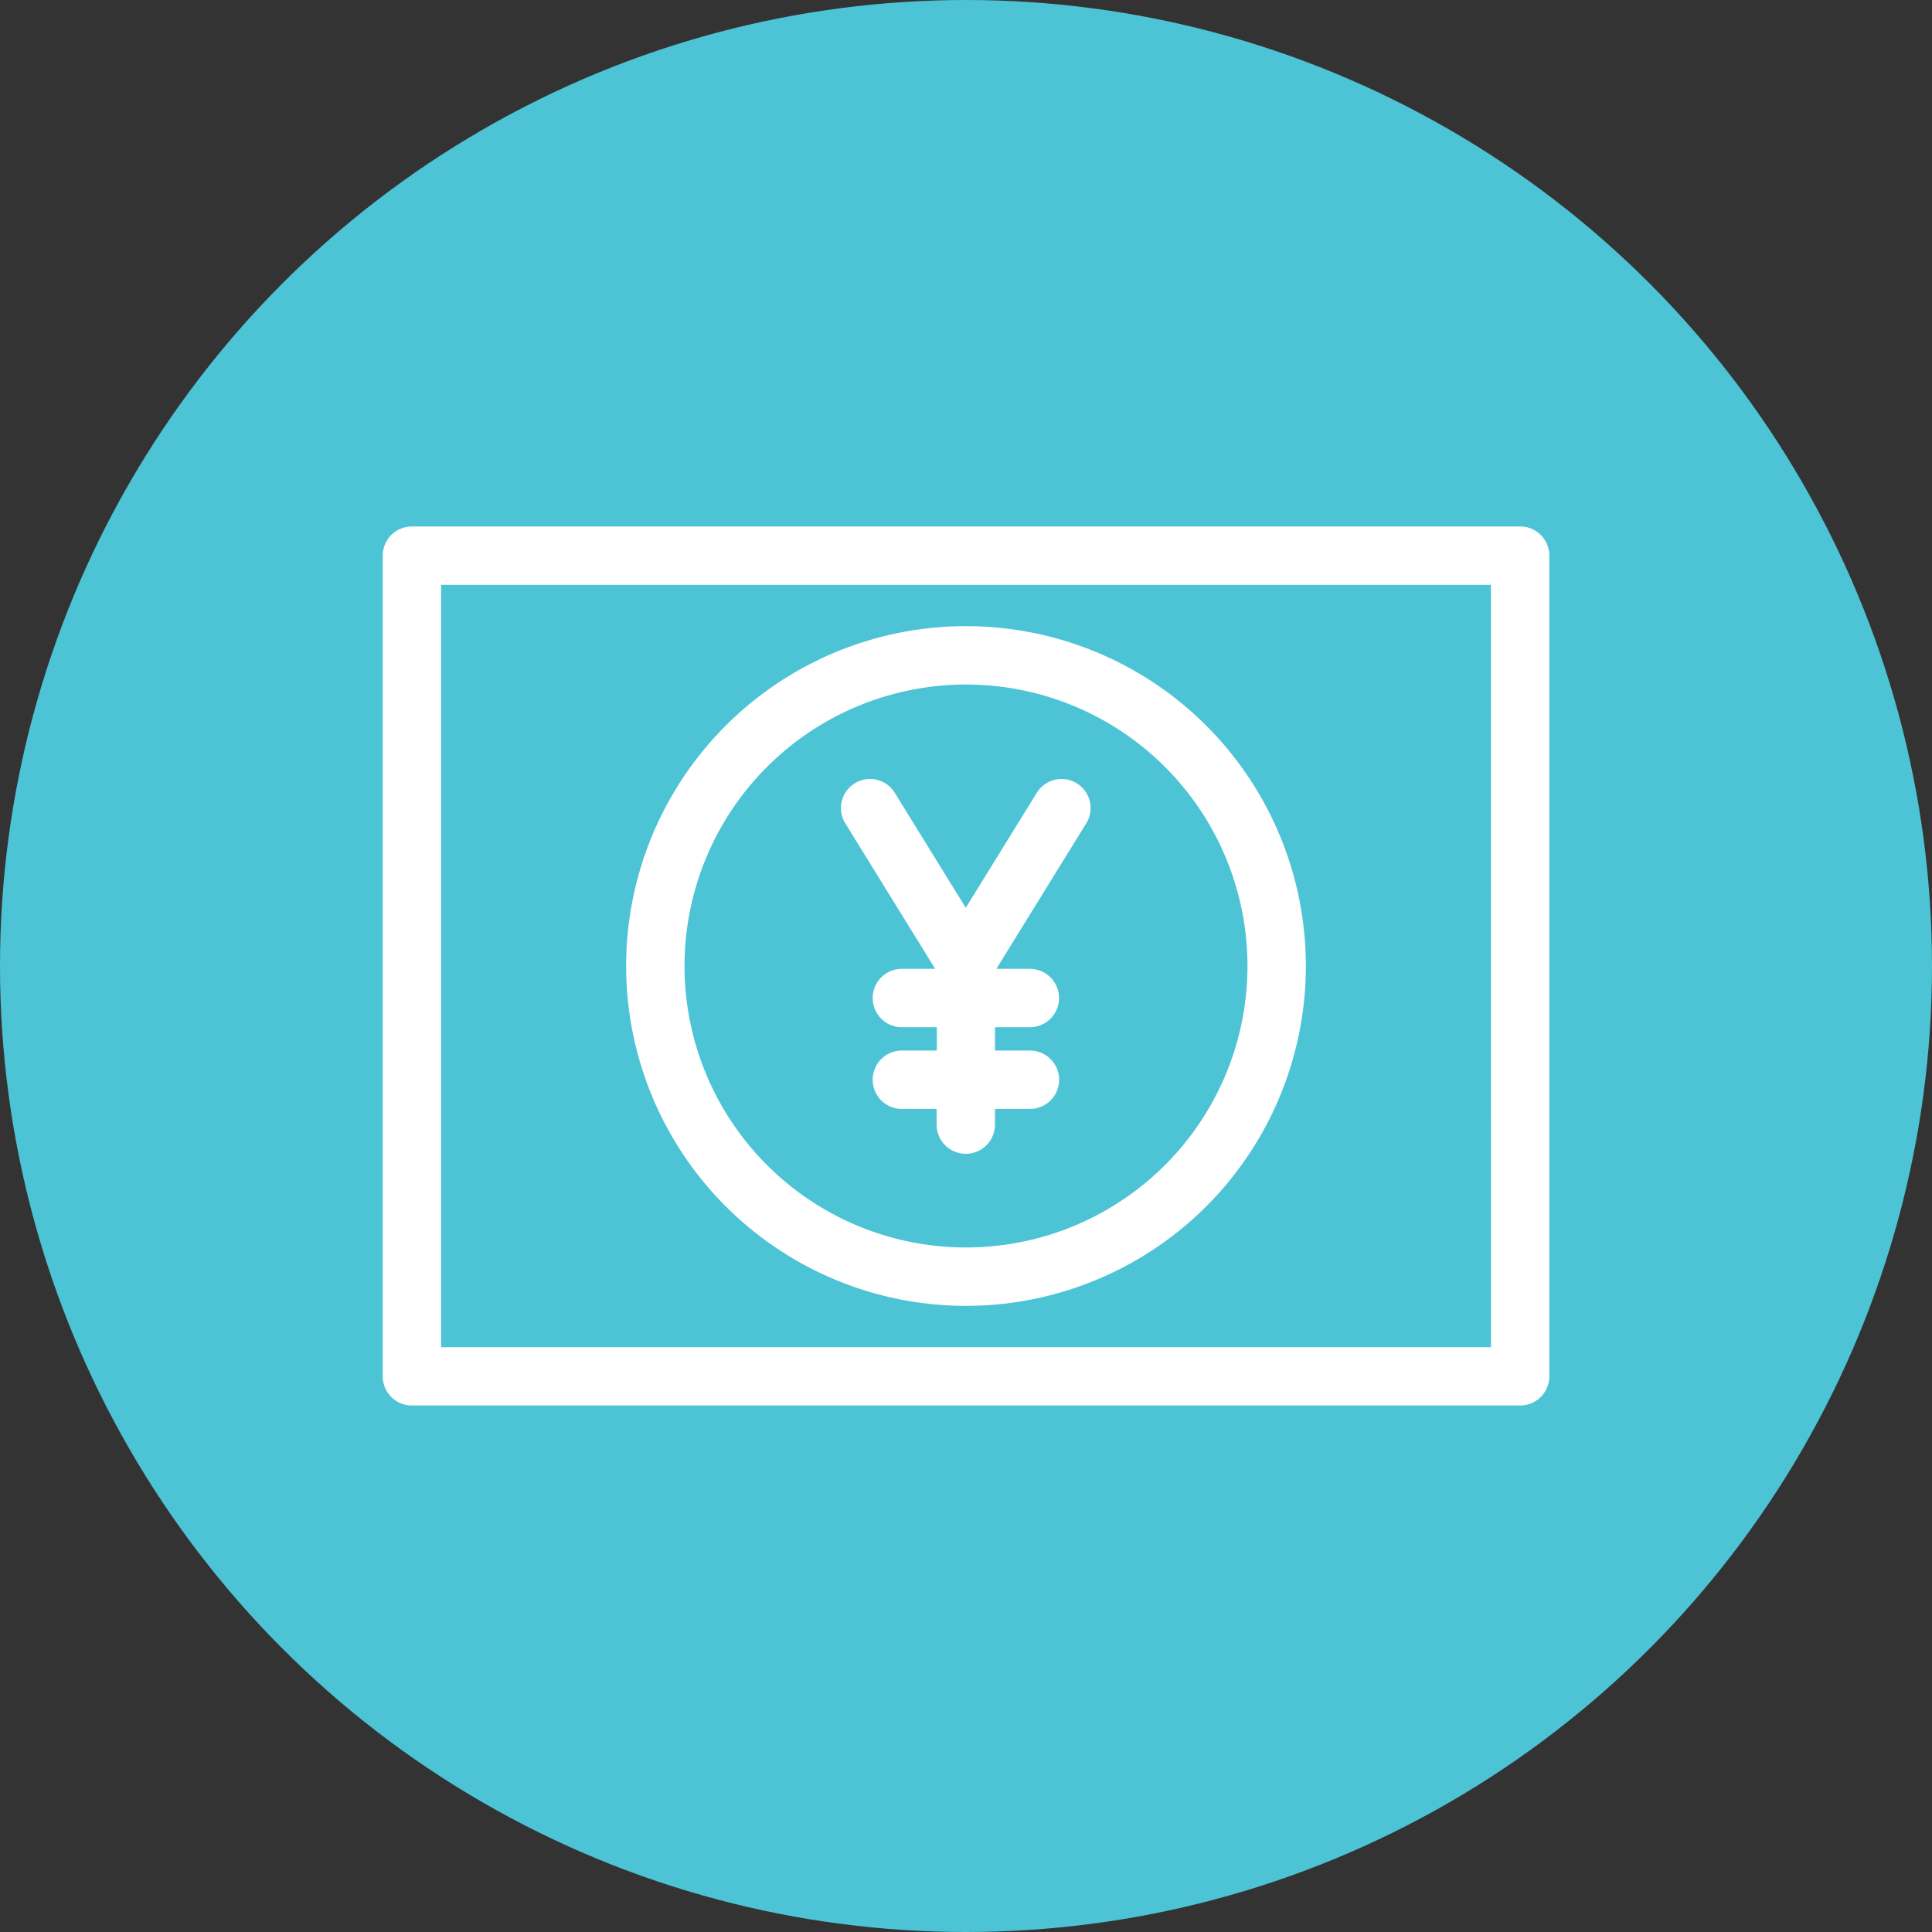
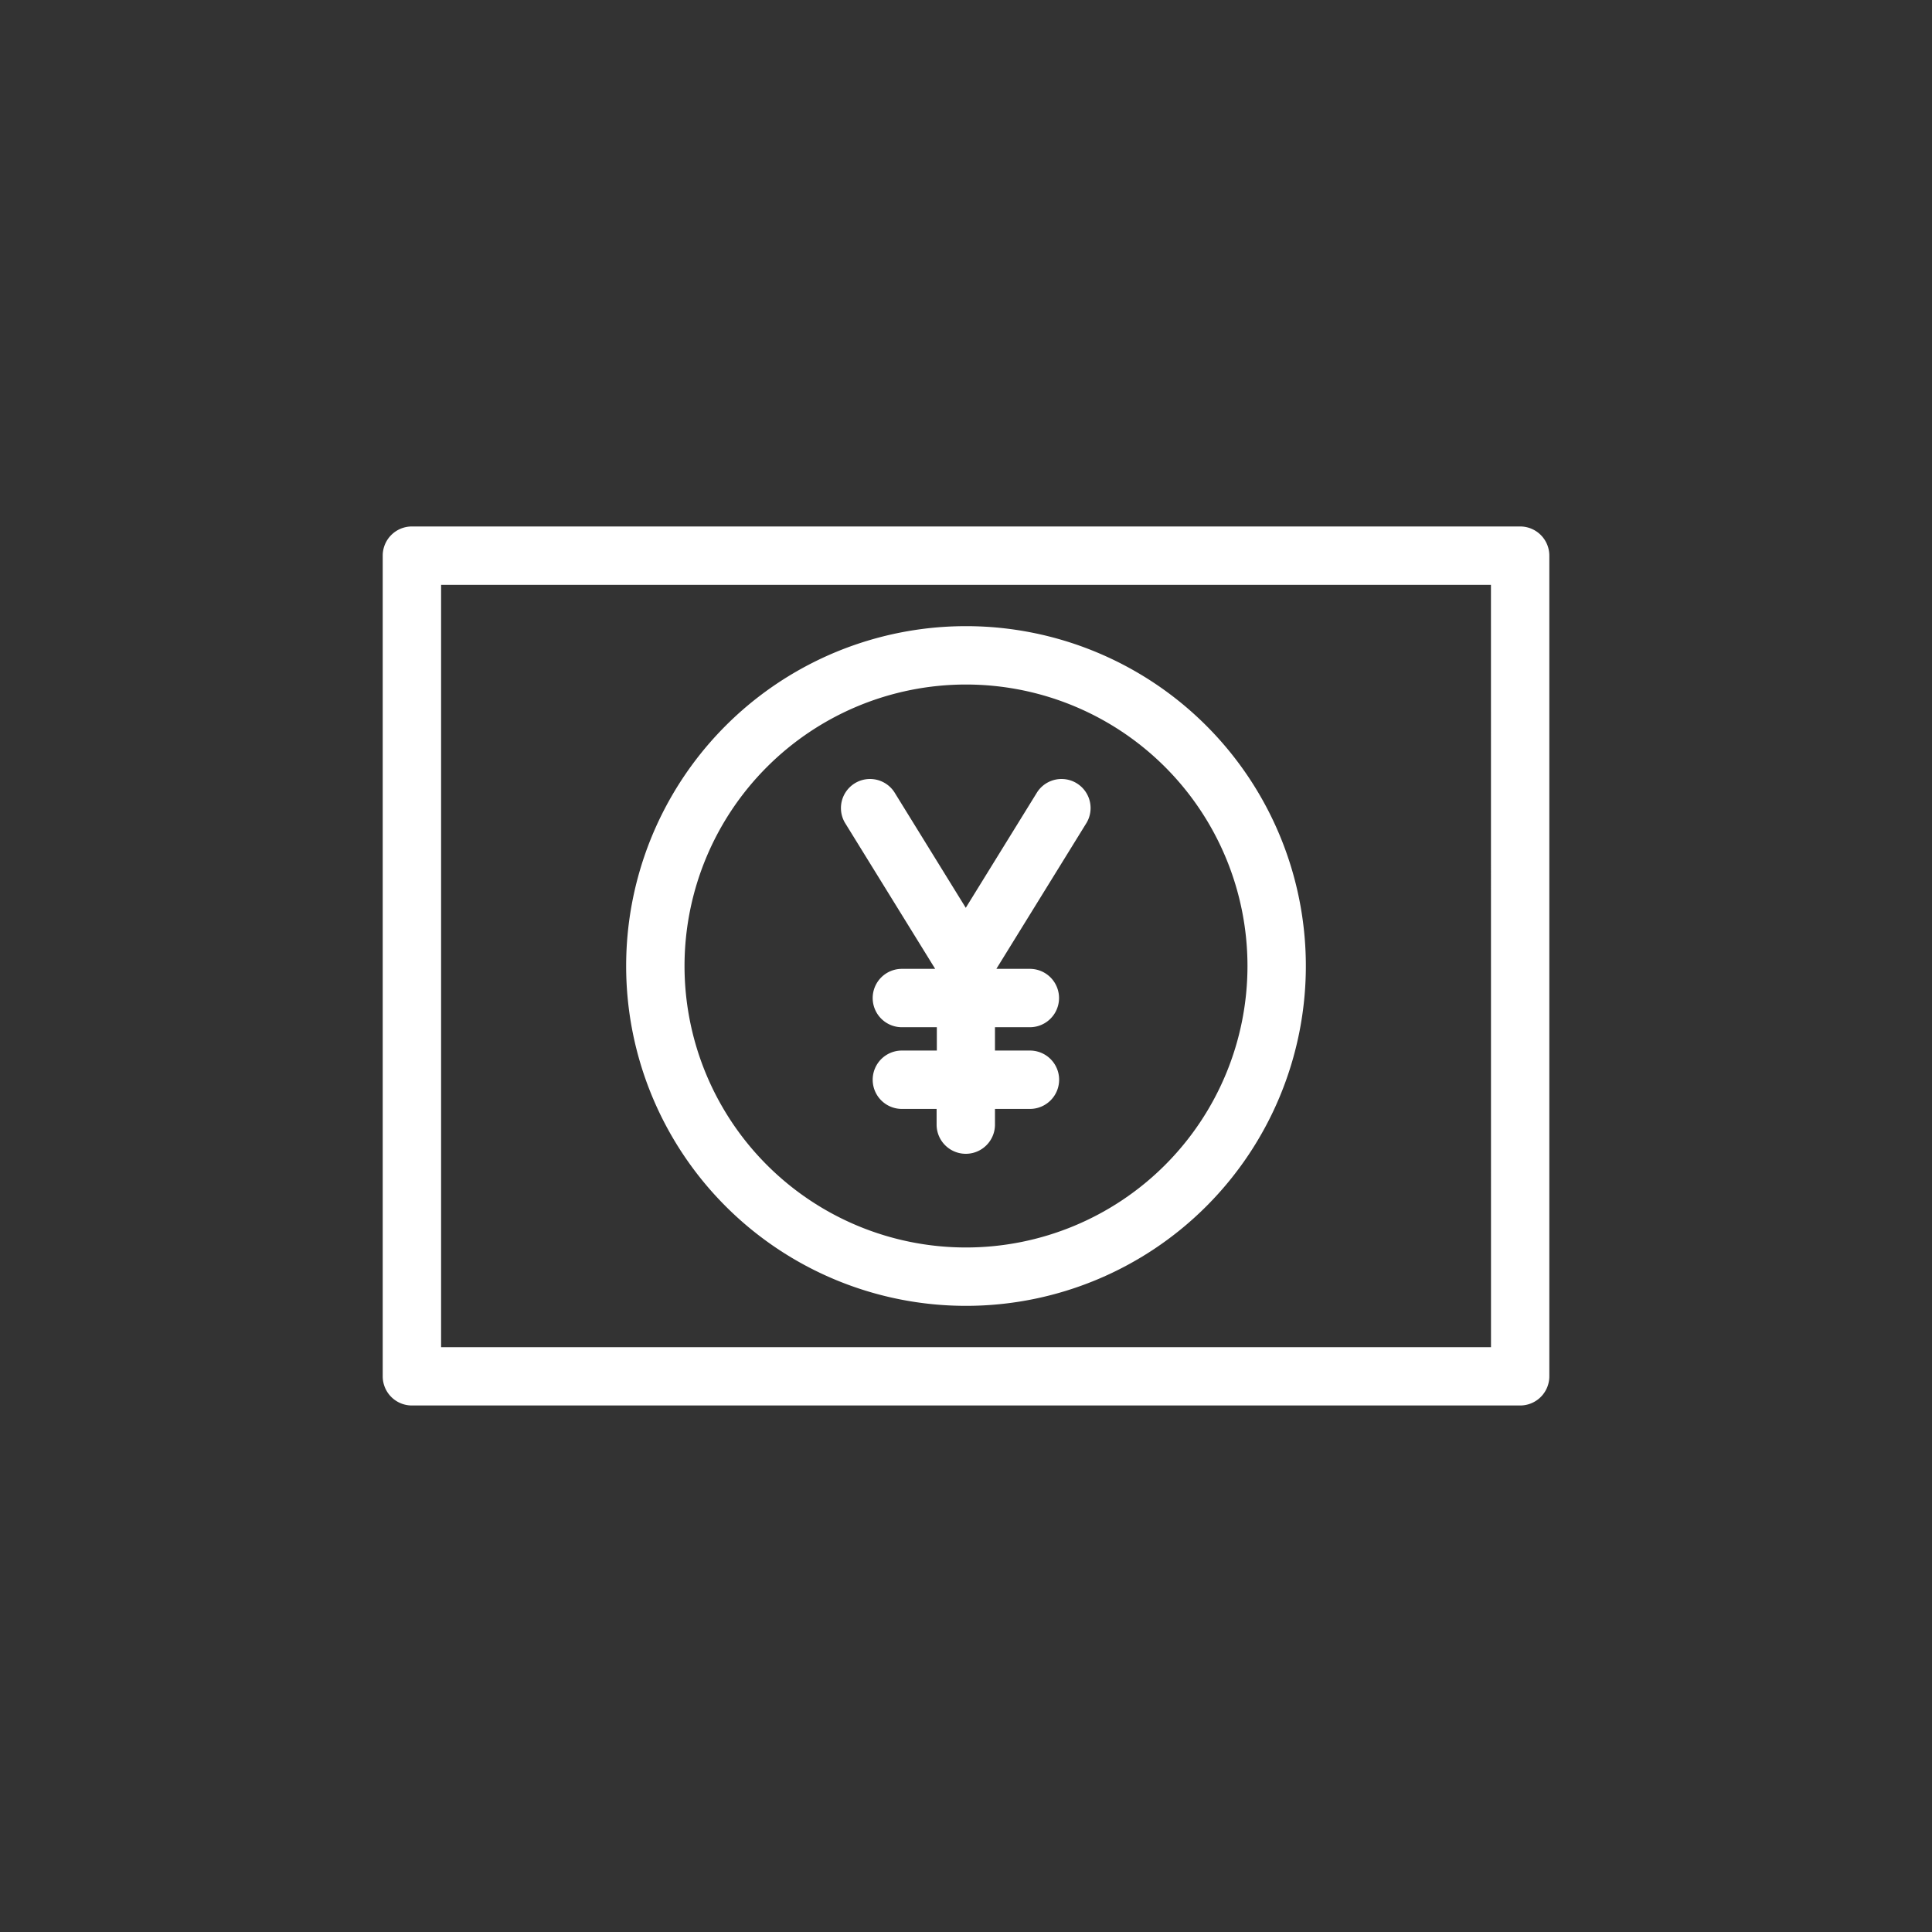
<svg xmlns="http://www.w3.org/2000/svg" width="42" height="42" viewBox="0 0 42 42">
  <rect x="0" y="0" width="42" height="42" fill="#333333" stroke="none" />
  <g transform="translate(-673 -2247)">
    <g transform="translate(673 2247)">
-       <circle cx="21" cy="21" r="21" fill="#4cc4d5" />
      <g transform="translate(8.32 11.445)">
-         <path d="M9.824,111.27H33.917a.634.634,0,0,1,.634.634v17.841a.634.634,0,0,1-.634.634H9.824a.634.634,0,0,1-.634-.634V111.9A.634.634,0,0,1,9.824,111.27Zm12.046,2.167a7.388,7.388,0,1,1-7.388,7.388A7.388,7.388,0,0,1,21.87,113.437Zm0,1.269a6.119,6.119,0,1,0,6.119,6.119A6.119,6.119,0,0,0,21.87,114.706Zm-1.394,9.226a.634.634,0,0,1,0-1.269h.76v-.507h-.76a.634.634,0,0,1,0-1.269H21.2l-1.963-3.178a.632.632,0,0,1,1.075-.664l1.553,2.515,1.553-2.515a.632.632,0,0,1,1.075.664l-1.963,3.178h.728a.634.634,0,0,1,0,1.269H22.5v.507h.76a.634.634,0,0,1,0,1.269H22.5v.341a.634.634,0,0,1-1.269,0v-.341h-.76Zm12.806-11.393H10.459v16.573H33.283Z" transform="translate(-9.19 -111.27)" fill="#fff" />
+         <path d="M9.824,111.27H33.917a.634.634,0,0,1,.634.634v17.841a.634.634,0,0,1-.634.634H9.824a.634.634,0,0,1-.634-.634V111.9A.634.634,0,0,1,9.824,111.27Zm12.046,2.167a7.388,7.388,0,1,1-7.388,7.388A7.388,7.388,0,0,1,21.87,113.437Zm0,1.269a6.119,6.119,0,1,0,6.119,6.119A6.119,6.119,0,0,0,21.87,114.706m-1.394,9.226a.634.634,0,0,1,0-1.269h.76v-.507h-.76a.634.634,0,0,1,0-1.269H21.2l-1.963-3.178a.632.632,0,0,1,1.075-.664l1.553,2.515,1.553-2.515a.632.632,0,0,1,1.075.664l-1.963,3.178h.728a.634.634,0,0,1,0,1.269H22.5v.507h.76a.634.634,0,0,1,0,1.269H22.5v.341a.634.634,0,0,1-1.269,0v-.341h-.76Zm12.806-11.393H10.459v16.573H33.283Z" transform="translate(-9.19 -111.27)" fill="#fff" />
      </g>
    </g>
  </g>
</svg>